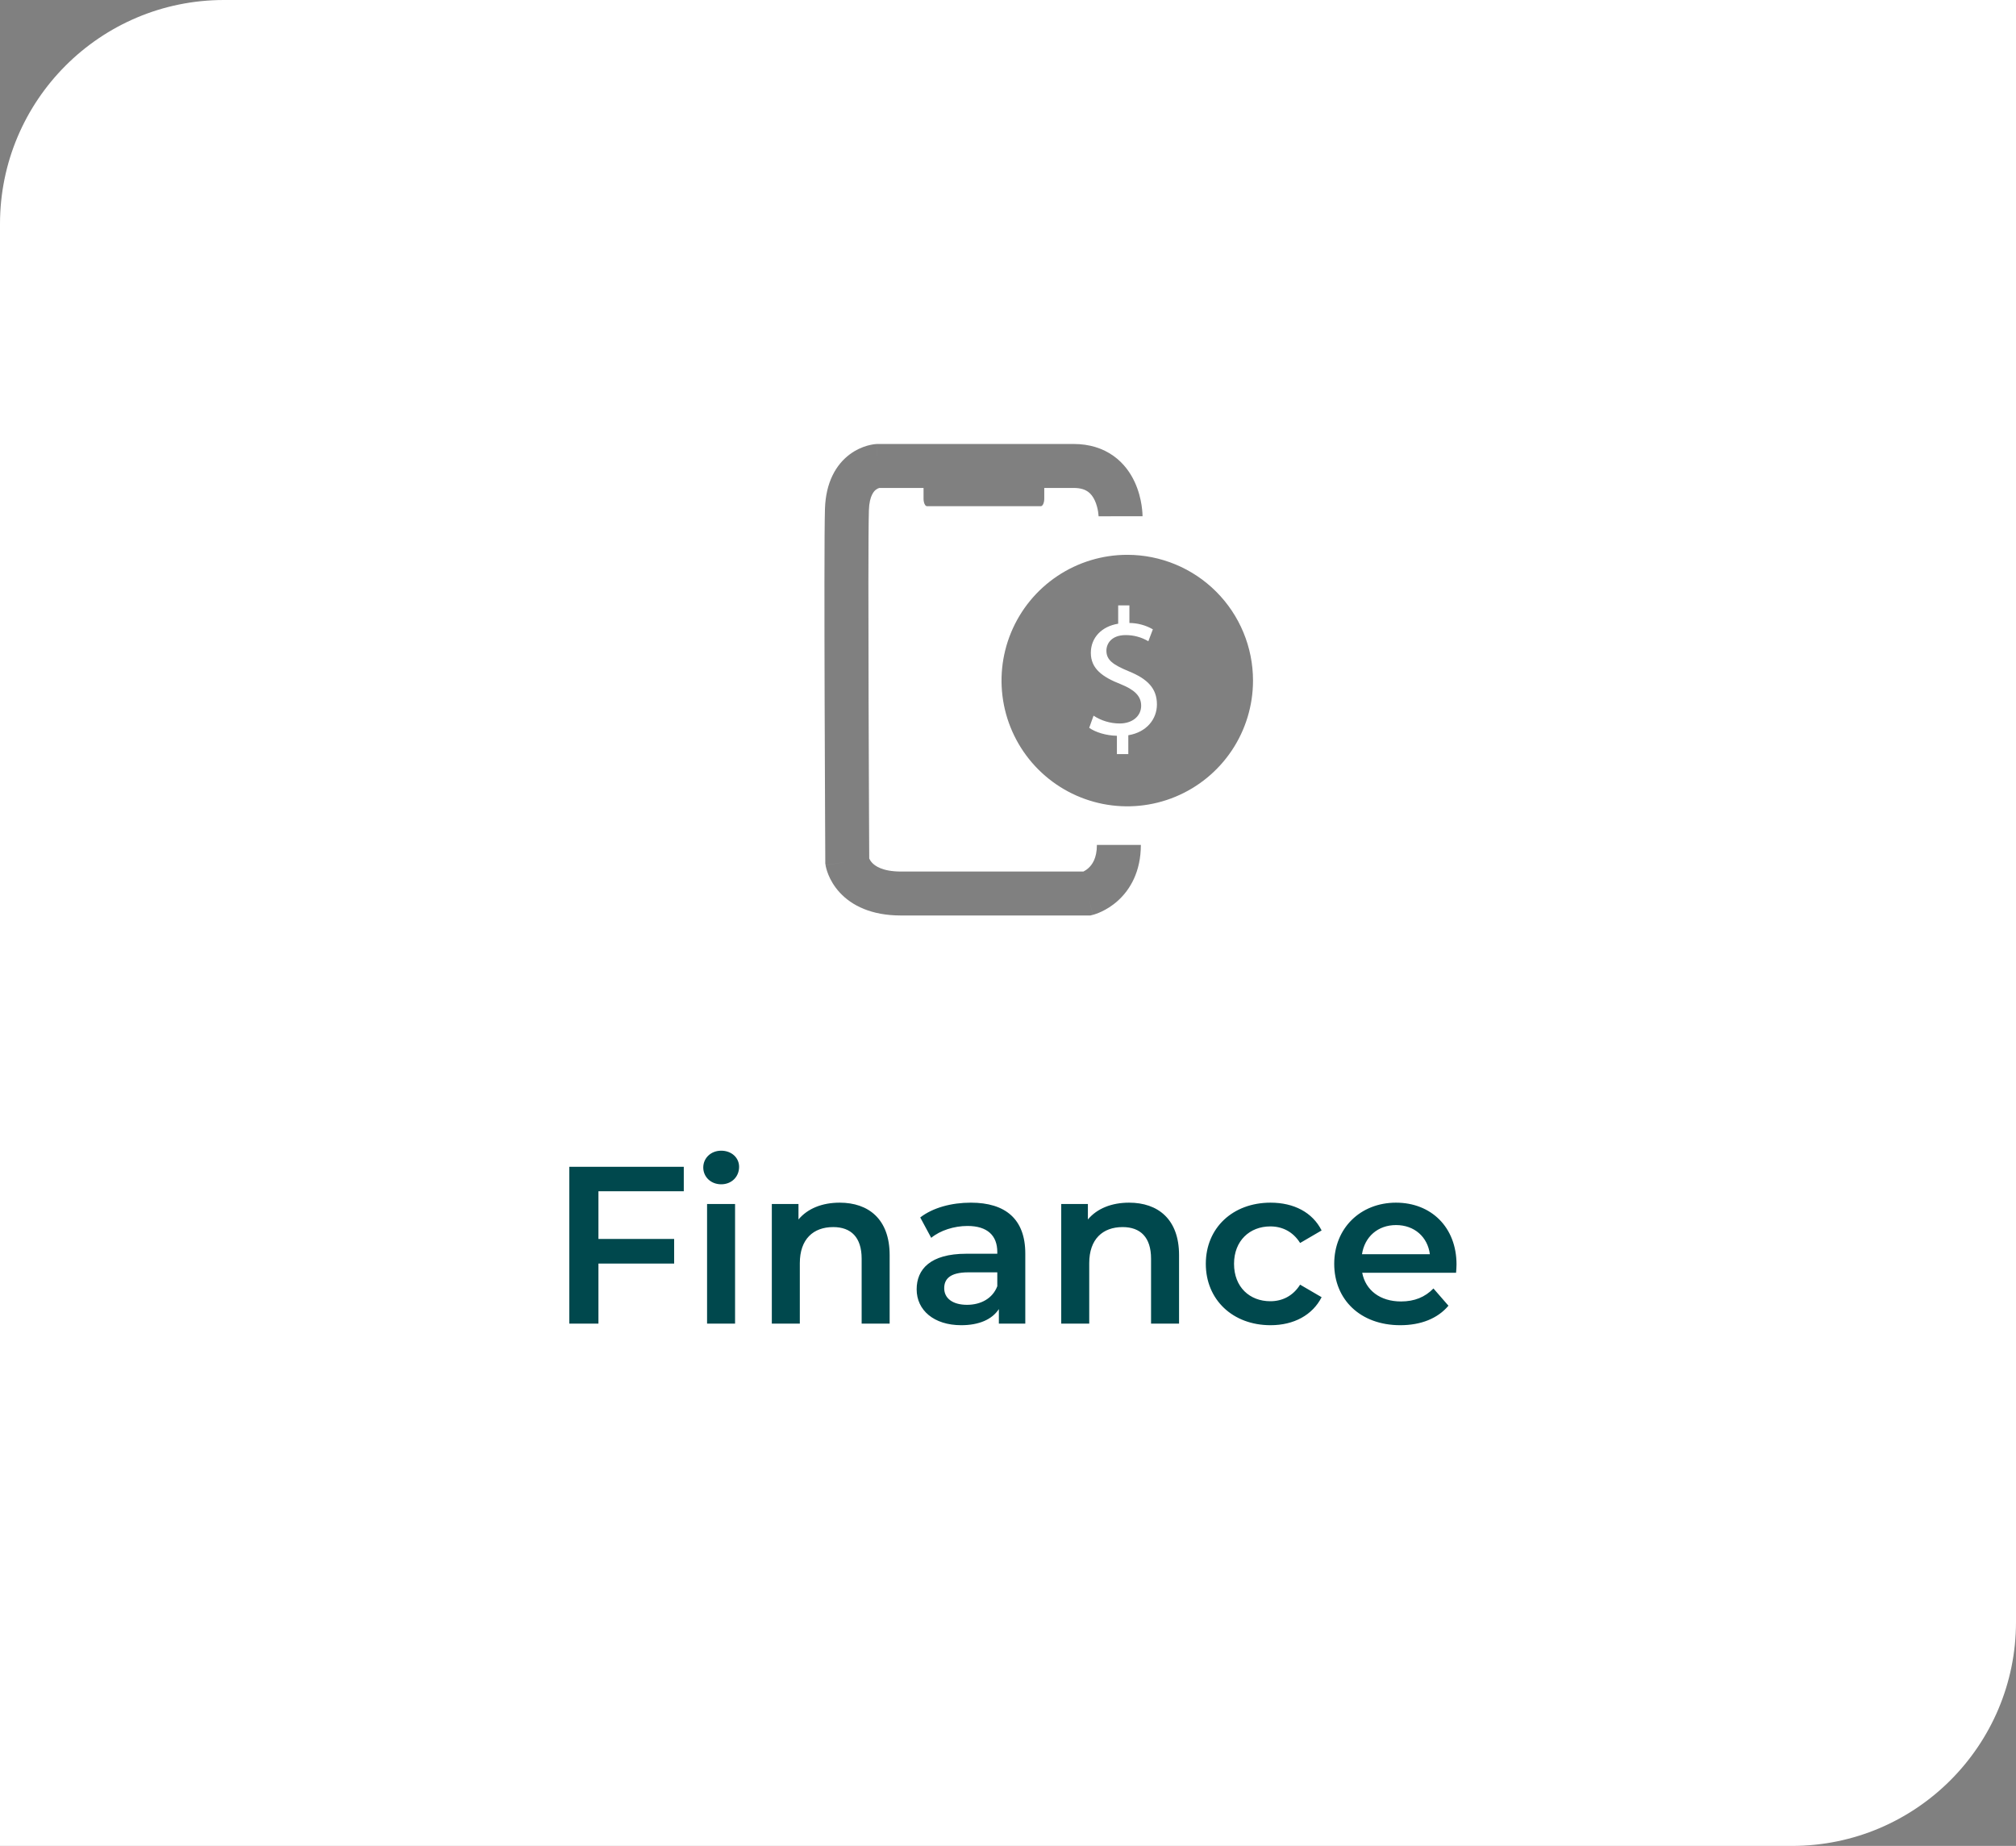
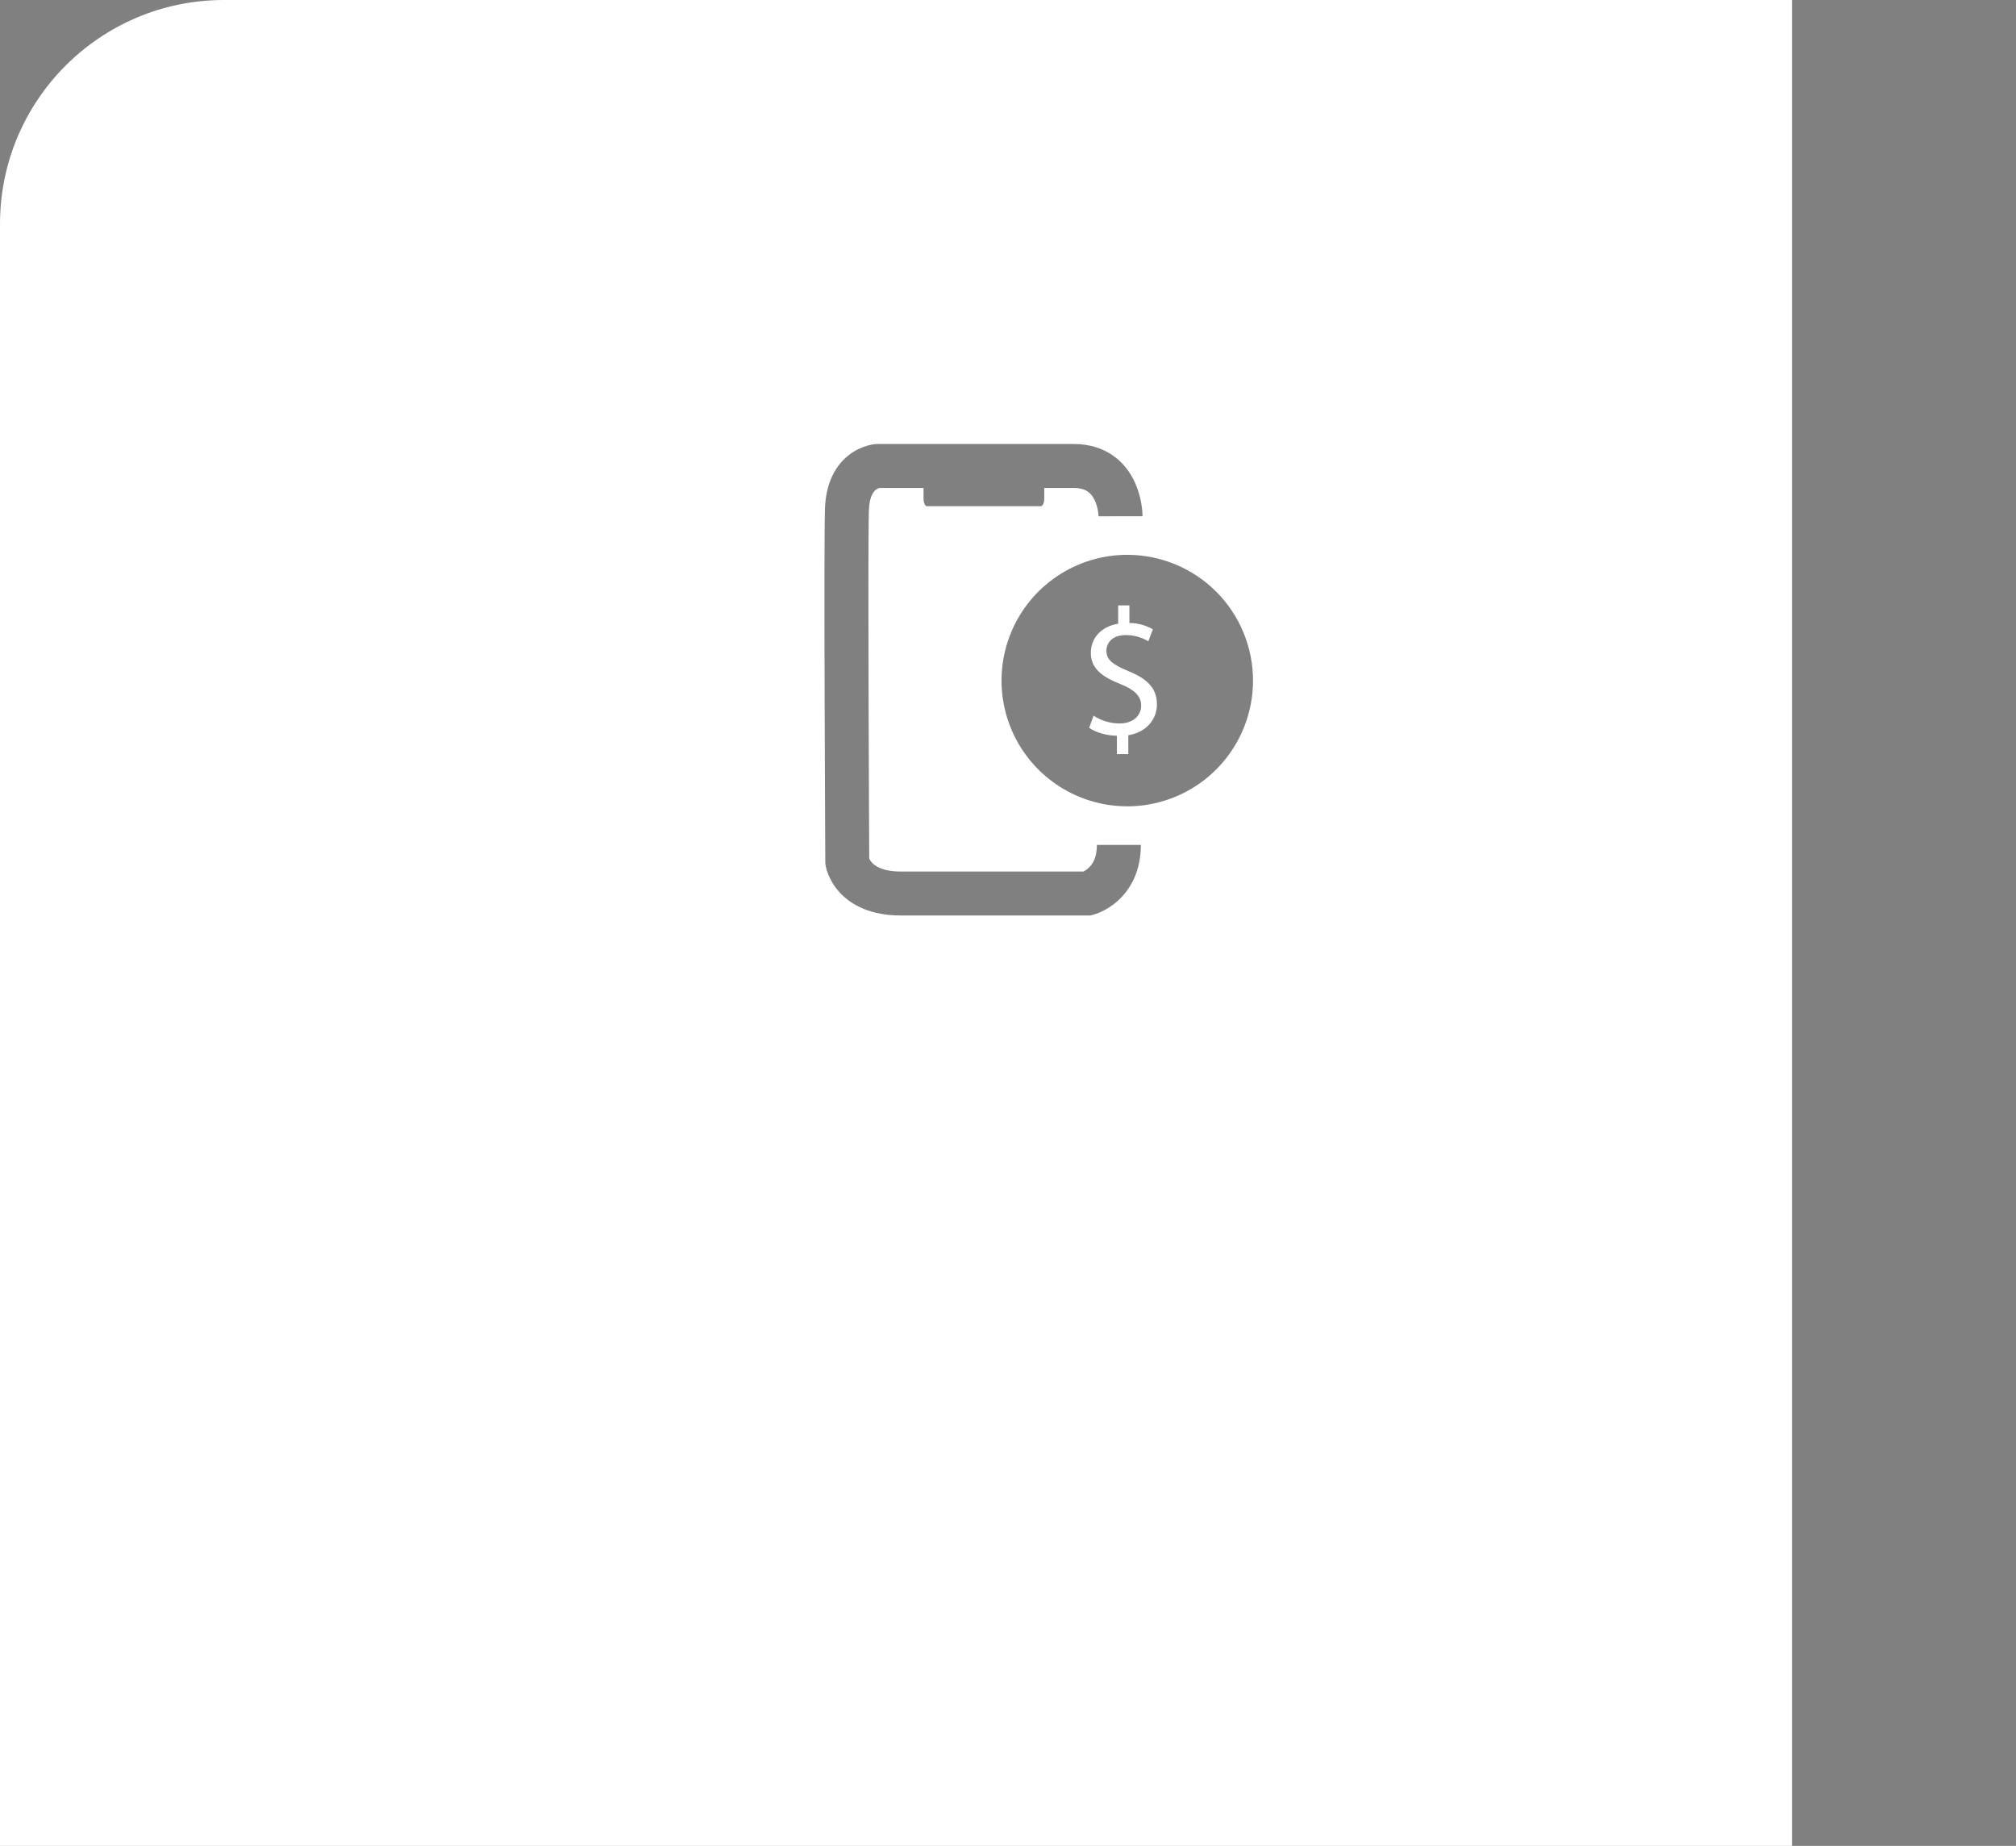
<svg xmlns="http://www.w3.org/2000/svg" width="225" height="206" viewBox="0 0 225 206" fill="none">
  <rect x="0" y="0" width="225" height="206" fill="#808080" stroke="none" />
-   <path fill-rule="evenodd" clip-rule="evenodd" d="M25 0C11.193 0 0 11.193 0 25V206H200C213.807 206 225 194.807 225 181V0H25ZM97.962 49.547H97.892L97.823 49.551L97.962 52C97.823 49.551 97.821 49.551 97.82 49.551L97.816 49.551L97.809 49.552L97.793 49.553L97.758 49.556C97.733 49.558 97.704 49.56 97.671 49.564C97.607 49.57 97.528 49.58 97.438 49.594C97.258 49.623 97.026 49.67 96.759 49.747C96.228 49.902 95.53 50.188 94.825 50.716C93.316 51.849 92.165 53.8 92.071 56.788C91.996 59.182 92.007 69.067 92.035 78.274C92.049 82.895 92.067 87.37 92.083 90.689C92.09 92.348 92.097 93.719 92.102 94.675L92.107 95.782L92.109 96.073L92.109 96.147L92.109 96.166L92.109 96.171L92.109 96.172C92.109 96.172 92.109 96.172 94.562 96.159L92.109 96.172L92.11 96.358L92.139 96.542L94.562 96.159C92.139 96.542 92.14 96.544 92.14 96.546L92.14 96.549L92.142 96.557L92.144 96.573L92.151 96.61L92.157 96.643C92.16 96.661 92.164 96.68 92.169 96.701C92.183 96.768 92.202 96.85 92.227 96.945C92.277 97.133 92.353 97.374 92.467 97.65C92.694 98.2 93.078 98.905 93.717 99.599C95.059 101.056 97.244 102.167 100.55 102.167H121.372H121.685L121.989 102.089L121.372 99.715C121.989 102.089 121.99 102.088 121.991 102.088L121.994 102.087L122 102.086L122.014 102.082L122.044 102.074C122.067 102.067 122.093 102.06 122.122 102.051C122.18 102.033 122.253 102.01 122.337 101.981C122.504 101.922 122.721 101.837 122.971 101.718C123.468 101.482 124.118 101.103 124.769 100.514C126.132 99.281 127.328 97.275 127.328 94.288H122.422C122.422 95.818 121.866 96.525 121.478 96.876C121.276 97.059 121.073 97.183 120.917 97.262H100.55C98.429 97.262 97.62 96.595 97.325 96.275C97.159 96.094 97.064 95.922 97.013 95.805L97.013 95.757L97.007 94.651C97.002 93.695 96.996 92.325 96.988 90.666C96.973 87.349 96.955 82.877 96.941 78.259C96.912 68.988 96.903 59.226 96.975 56.941C97.027 55.252 97.596 54.77 97.769 54.64C97.906 54.537 98.04 54.484 98.131 54.457L98.147 54.453H103.074V55.649C103.074 55.872 103.115 56.086 103.187 56.244C103.259 56.402 103.357 56.491 103.459 56.491H116.162C116.264 56.491 116.362 56.402 116.434 56.244C116.506 56.086 116.547 55.872 116.547 55.649V54.453H119.823C120.667 54.453 121.141 54.669 121.426 54.873C121.735 55.094 121.986 55.419 122.184 55.844C122.385 56.274 122.498 56.736 122.557 57.113C122.585 57.296 122.598 57.443 122.604 57.535C122.607 57.581 122.609 57.613 122.609 57.627C122.609 57.634 122.609 57.636 122.609 57.634L122.609 57.628L122.609 57.621L122.609 57.618V57.616C122.609 57.615 122.609 57.614 125.062 57.614C127.515 57.614 127.515 57.612 127.515 57.611V57.609L127.515 57.603L127.515 57.591L127.514 57.56C127.514 57.537 127.513 57.508 127.512 57.474C127.51 57.406 127.506 57.317 127.499 57.209C127.485 56.995 127.457 56.703 127.404 56.359C127.299 55.684 127.084 54.743 126.63 53.77C126.173 52.791 125.442 51.713 124.277 50.881C123.089 50.032 121.598 49.547 119.823 49.547H97.962ZM118.014 64.282C120.322 62.74 123.035 61.917 125.811 61.917C129.533 61.917 133.103 63.396 135.734 66.027C138.366 68.659 139.845 72.229 139.845 75.951C139.845 78.726 139.022 81.44 137.48 83.747C135.938 86.055 133.746 87.854 131.182 88.916C128.617 89.978 125.795 90.256 123.073 89.715C120.351 89.173 117.85 87.837 115.888 85.874C113.925 83.911 112.589 81.411 112.047 78.689C111.506 75.966 111.783 73.145 112.846 70.58C113.908 68.016 115.706 65.824 118.014 64.282ZM125.927 84.154V82.052C128.01 81.708 129.121 80.213 129.121 78.617C129.121 76.819 128.07 75.767 125.989 74.918C124.232 74.19 123.483 73.666 123.483 72.614C123.483 71.812 124.069 70.876 125.624 70.876C126.517 70.869 127.395 71.106 128.163 71.563L128.668 70.231C127.87 69.774 126.968 69.531 126.049 69.523V67.562H124.797V69.604C122.937 69.907 121.745 71.174 121.745 72.858C121.745 74.615 123.021 75.545 125.079 76.353C126.574 76.959 127.362 77.646 127.362 78.757C127.362 79.91 126.393 80.739 124.958 80.739C123.924 80.735 122.914 80.433 122.048 79.869L121.563 81.224C122.271 81.729 123.483 82.092 124.655 82.112V84.154H125.927Z" fill="white" />
-   <path d="M76.315 132.94H66.79V138.265H75.24V141.015H66.79V147.715H63.54V130.215H76.315V132.94ZM80.489 132.165C79.339 132.165 78.489 131.34 78.489 130.29C78.489 129.24 79.339 128.415 80.489 128.415C81.639 128.415 82.489 129.19 82.489 130.215C82.489 131.315 81.664 132.165 80.489 132.165ZM78.914 147.715V134.365H82.039V147.715H78.914ZM93.716 134.215C96.916 134.215 99.291 136.04 99.291 140.065V147.715H96.166V140.465C96.166 138.09 94.991 136.94 92.991 136.94C90.766 136.94 89.266 138.29 89.266 140.965V147.715H86.141V134.365H89.116V136.09C90.141 134.865 91.766 134.215 93.716 134.215ZM108.355 134.215C112.205 134.215 114.43 136.04 114.43 139.89V147.715H111.48V146.09C110.73 147.24 109.28 147.89 107.28 147.89C104.23 147.89 102.305 146.215 102.305 143.89C102.305 141.665 103.805 139.915 107.855 139.915H111.305V139.715C111.305 137.89 110.205 136.815 107.98 136.815C106.48 136.815 104.93 137.315 103.93 138.14L102.705 135.865C104.13 134.765 106.205 134.215 108.355 134.215ZM107.93 145.615C109.455 145.615 110.78 144.915 111.305 143.54V141.99H108.08C105.955 141.99 105.38 142.79 105.38 143.765C105.38 144.89 106.33 145.615 107.93 145.615ZM126.016 134.215C129.216 134.215 131.591 136.04 131.591 140.065V147.715H128.466V140.465C128.466 138.09 127.291 136.94 125.291 136.94C123.066 136.94 121.566 138.29 121.566 140.965V147.715H118.441V134.365H121.416V136.09C122.441 134.865 124.066 134.215 126.016 134.215ZM141.802 147.89C137.577 147.89 134.577 145.04 134.577 141.04C134.577 137.04 137.577 134.215 141.802 134.215C144.402 134.215 146.477 135.29 147.502 137.315L145.102 138.715C144.302 137.44 143.102 136.865 141.777 136.865C139.477 136.865 137.727 138.465 137.727 141.04C137.727 143.64 139.477 145.215 141.777 145.215C143.102 145.215 144.302 144.64 145.102 143.365L147.502 144.765C146.477 146.765 144.402 147.89 141.802 147.89ZM162.558 141.115C162.558 141.365 162.533 141.74 162.508 142.04H152.033C152.408 143.99 154.033 145.24 156.358 145.24C157.858 145.24 159.033 144.765 159.983 143.79L161.658 145.715C160.458 147.14 158.583 147.89 156.283 147.89C151.808 147.89 148.908 145.015 148.908 141.04C148.908 137.065 151.833 134.215 155.808 134.215C159.708 134.215 162.558 136.94 162.558 141.115ZM155.808 136.715C153.783 136.715 152.308 138.015 152.008 139.965H159.583C159.333 138.04 157.858 136.715 155.808 136.715Z" fill="#00484D" />
+   <path fill-rule="evenodd" clip-rule="evenodd" d="M25 0C11.193 0 0 11.193 0 25V206H200V0H25ZM97.962 49.547H97.892L97.823 49.551L97.962 52C97.823 49.551 97.821 49.551 97.82 49.551L97.816 49.551L97.809 49.552L97.793 49.553L97.758 49.556C97.733 49.558 97.704 49.56 97.671 49.564C97.607 49.57 97.528 49.58 97.438 49.594C97.258 49.623 97.026 49.67 96.759 49.747C96.228 49.902 95.53 50.188 94.825 50.716C93.316 51.849 92.165 53.8 92.071 56.788C91.996 59.182 92.007 69.067 92.035 78.274C92.049 82.895 92.067 87.37 92.083 90.689C92.09 92.348 92.097 93.719 92.102 94.675L92.107 95.782L92.109 96.073L92.109 96.147L92.109 96.166L92.109 96.171L92.109 96.172C92.109 96.172 92.109 96.172 94.562 96.159L92.109 96.172L92.11 96.358L92.139 96.542L94.562 96.159C92.139 96.542 92.14 96.544 92.14 96.546L92.14 96.549L92.142 96.557L92.144 96.573L92.151 96.61L92.157 96.643C92.16 96.661 92.164 96.68 92.169 96.701C92.183 96.768 92.202 96.85 92.227 96.945C92.277 97.133 92.353 97.374 92.467 97.65C92.694 98.2 93.078 98.905 93.717 99.599C95.059 101.056 97.244 102.167 100.55 102.167H121.372H121.685L121.989 102.089L121.372 99.715C121.989 102.089 121.99 102.088 121.991 102.088L121.994 102.087L122 102.086L122.014 102.082L122.044 102.074C122.067 102.067 122.093 102.06 122.122 102.051C122.18 102.033 122.253 102.01 122.337 101.981C122.504 101.922 122.721 101.837 122.971 101.718C123.468 101.482 124.118 101.103 124.769 100.514C126.132 99.281 127.328 97.275 127.328 94.288H122.422C122.422 95.818 121.866 96.525 121.478 96.876C121.276 97.059 121.073 97.183 120.917 97.262H100.55C98.429 97.262 97.62 96.595 97.325 96.275C97.159 96.094 97.064 95.922 97.013 95.805L97.013 95.757L97.007 94.651C97.002 93.695 96.996 92.325 96.988 90.666C96.973 87.349 96.955 82.877 96.941 78.259C96.912 68.988 96.903 59.226 96.975 56.941C97.027 55.252 97.596 54.77 97.769 54.64C97.906 54.537 98.04 54.484 98.131 54.457L98.147 54.453H103.074V55.649C103.074 55.872 103.115 56.086 103.187 56.244C103.259 56.402 103.357 56.491 103.459 56.491H116.162C116.264 56.491 116.362 56.402 116.434 56.244C116.506 56.086 116.547 55.872 116.547 55.649V54.453H119.823C120.667 54.453 121.141 54.669 121.426 54.873C121.735 55.094 121.986 55.419 122.184 55.844C122.385 56.274 122.498 56.736 122.557 57.113C122.585 57.296 122.598 57.443 122.604 57.535C122.607 57.581 122.609 57.613 122.609 57.627C122.609 57.634 122.609 57.636 122.609 57.634L122.609 57.628L122.609 57.621L122.609 57.618V57.616C122.609 57.615 122.609 57.614 125.062 57.614C127.515 57.614 127.515 57.612 127.515 57.611V57.609L127.515 57.603L127.515 57.591L127.514 57.56C127.514 57.537 127.513 57.508 127.512 57.474C127.51 57.406 127.506 57.317 127.499 57.209C127.485 56.995 127.457 56.703 127.404 56.359C127.299 55.684 127.084 54.743 126.63 53.77C126.173 52.791 125.442 51.713 124.277 50.881C123.089 50.032 121.598 49.547 119.823 49.547H97.962ZM118.014 64.282C120.322 62.74 123.035 61.917 125.811 61.917C129.533 61.917 133.103 63.396 135.734 66.027C138.366 68.659 139.845 72.229 139.845 75.951C139.845 78.726 139.022 81.44 137.48 83.747C135.938 86.055 133.746 87.854 131.182 88.916C128.617 89.978 125.795 90.256 123.073 89.715C120.351 89.173 117.85 87.837 115.888 85.874C113.925 83.911 112.589 81.411 112.047 78.689C111.506 75.966 111.783 73.145 112.846 70.58C113.908 68.016 115.706 65.824 118.014 64.282ZM125.927 84.154V82.052C128.01 81.708 129.121 80.213 129.121 78.617C129.121 76.819 128.07 75.767 125.989 74.918C124.232 74.19 123.483 73.666 123.483 72.614C123.483 71.812 124.069 70.876 125.624 70.876C126.517 70.869 127.395 71.106 128.163 71.563L128.668 70.231C127.87 69.774 126.968 69.531 126.049 69.523V67.562H124.797V69.604C122.937 69.907 121.745 71.174 121.745 72.858C121.745 74.615 123.021 75.545 125.079 76.353C126.574 76.959 127.362 77.646 127.362 78.757C127.362 79.91 126.393 80.739 124.958 80.739C123.924 80.735 122.914 80.433 122.048 79.869L121.563 81.224C122.271 81.729 123.483 82.092 124.655 82.112V84.154H125.927Z" fill="white" />
</svg>